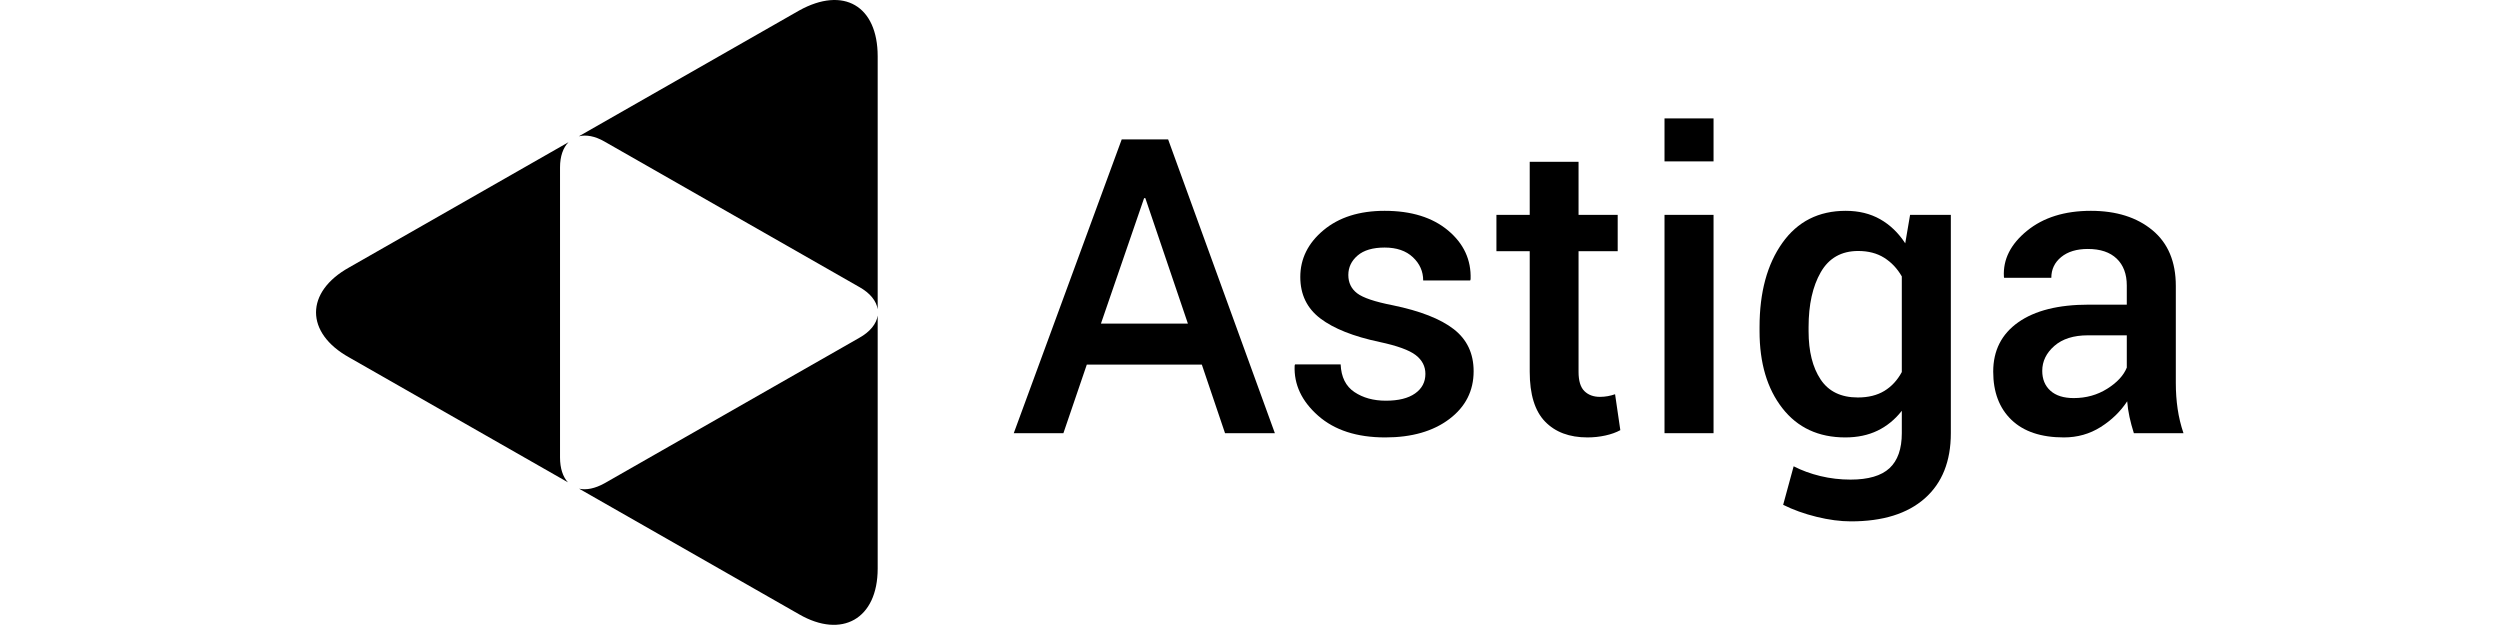
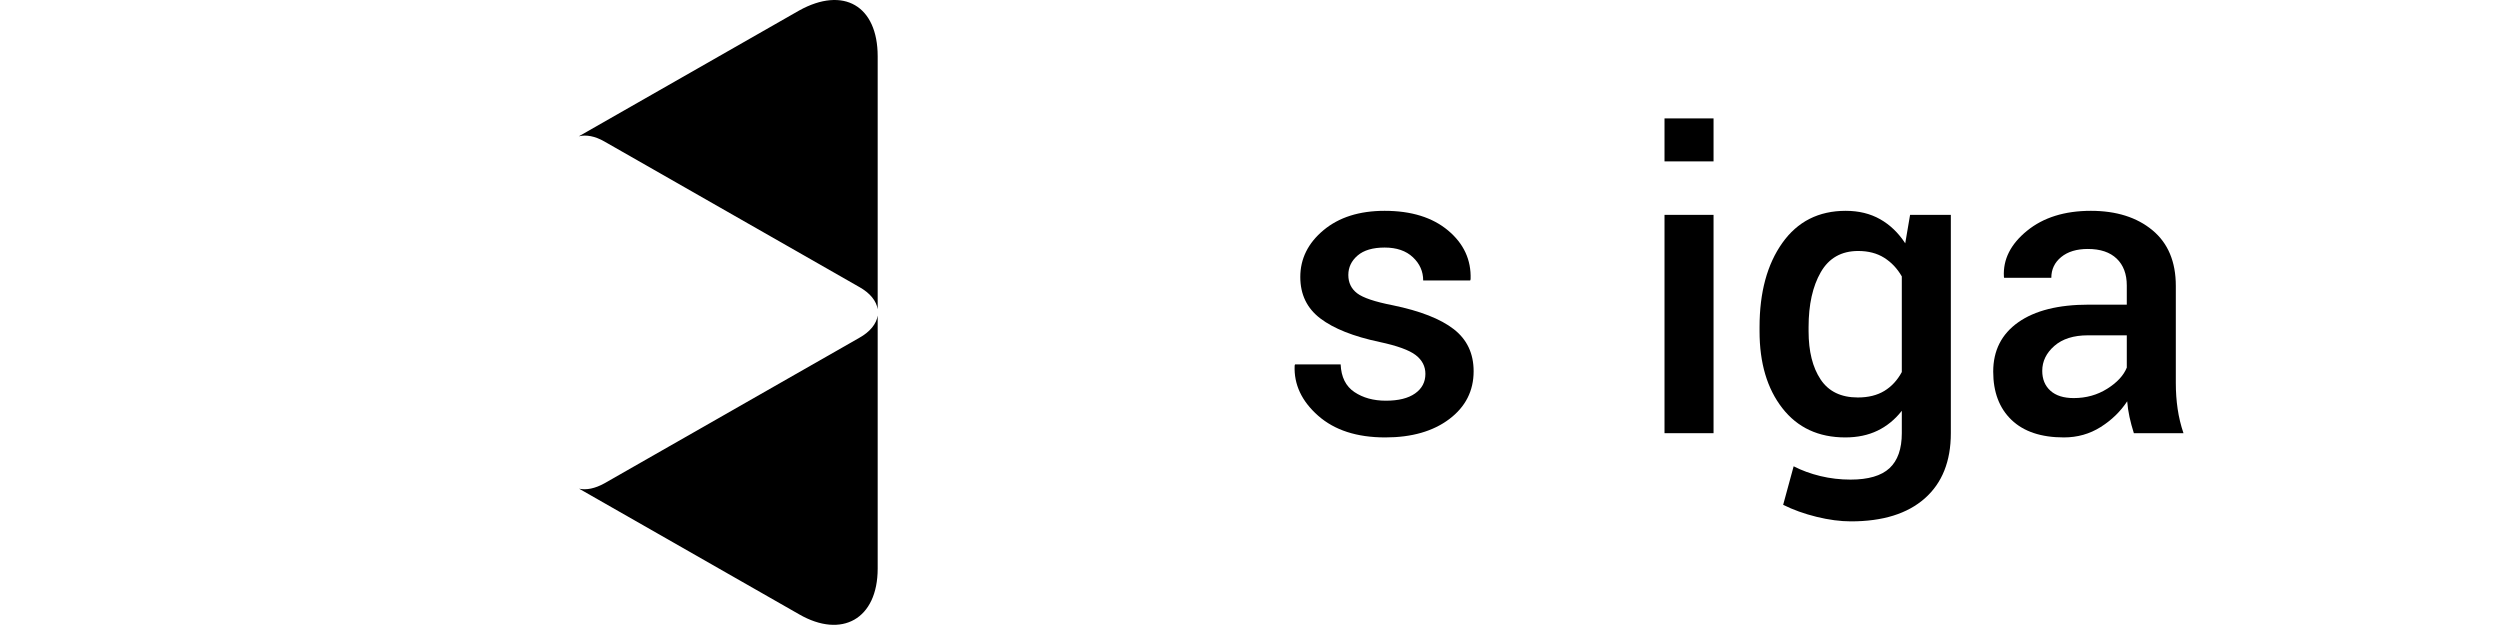
<svg xmlns="http://www.w3.org/2000/svg" height="200" width="800" id="svg151" xml:space="preserve" viewBox="0 0 800 200" y="0px" x="0px" version="1.0">
  <defs id="defs155" />
  <g transform="translate(2.4999999e-4,-0.536)" display="none" id="Layer_2">
    <rect id="rect113" height="808" width="1852" display="inline" y="-178.472" x="-124.315" />
  </g>
  <g transform="translate(2.4999999e-4,-0.536)" id="Layer_1">
    <g transform="translate(101.13)" id="g954">
      <g transform="matrix(0.38,0,0,0.38,-1.5497584e-4,0.332)" style="fill:#000000;fill-opacity:1" id="g122">
        <path style="fill:#000000;fill-opacity:1" id="path116" d="m 242.903,119.725 214.488,122.452 c 9.332,5.185 14.52,11.902 15.58,18.793 V 47.981 C 472.971,5.267 444.035,-11.269 406.83,9.4 L 221.29,115.326 c 6.155,-1.532 13.64,-0.201 21.613,4.399 z" fill="#ffffff" />
        <path style="fill:#000000;fill-opacity:1" id="path118" d="M 457.391,285.075 242.903,407.528 c -8.017,4.453 -15.351,5.847 -21.365,4.542 L 406.83,517.855 c 35.826,20.667 66.141,4.131 66.141,-38.583 v -212.99 c -1.06,6.891 -6.248,13.608 -15.58,18.793 z" fill="#ffffff" />
-         <path style="fill:#000000;fill-opacity:1" id="path120" d="M 205.466,385.69 V 141.564 c 0,-9.52 2.669,-16.731 7.133,-21.275 L 27.902,225.733 c -37.203,20.671 -37.203,55.116 0,75.788 l 184.221,105.174 c -4.208,-4.559 -6.657,-11.672 -6.657,-21.005 z" fill="#ffffff" />
      </g>
      <g transform="matrix(0.38,0,0,0.38,-1.5497584e-4,0.332)" style="fill:#000000;fill-opacity:1" id="g136">
-         <path style="fill:#000000;fill-opacity:1" id="path124" d="m 745.931,307.552 h -96.855 l -19.711,57.774 h -41.801 l 90.908,-247.407 h 39.082 l 89.889,247.407 H 765.472 Z M 660.97,273.058 h 73.236 L 698.352,167.367 h -1.02 z" fill="#ffffff" />
        <path style="fill:#000000;fill-opacity:1" id="path126" d="m 934.205,315.368 c 0,-6.343 -2.719,-11.61 -8.156,-15.803 -5.438,-4.189 -15.577,-7.872 -30.416,-11.045 -21.979,-4.644 -38.602,-11.241 -49.872,-19.796 -11.273,-8.552 -16.907,-20.191 -16.907,-34.919 0,-15.404 6.513,-28.547 19.541,-39.422 13.025,-10.875 30.188,-16.313 51.486,-16.313 22.43,0 40.242,5.522 53.44,16.567 13.195,11.045 19.512,24.724 18.946,41.036 l -0.34,1.02 h -39.592 c 0,-7.588 -2.889,-14.104 -8.666,-19.541 -5.777,-5.437 -13.708,-8.156 -23.789,-8.156 -9.97,0 -17.561,2.238 -22.77,6.712 -5.212,4.477 -7.816,9.94 -7.816,16.397 0,6.457 2.464,11.584 7.392,15.378 4.928,3.797 14.924,7.166 29.991,10.11 23.109,4.758 40.242,11.47 51.401,20.136 11.156,8.666 16.737,20.476 16.737,35.429 0,16.541 -6.826,29.965 -20.476,40.272 -13.652,10.31 -31.635,15.463 -53.95,15.463 -23.903,0 -42.765,-6.117 -56.584,-18.352 -13.822,-12.235 -20.391,-26.28 -19.711,-42.141 l 0.34,-1.02 h 38.402 c 0.451,10.649 4.304,18.41 11.555,23.279 7.248,4.872 16.084,7.307 26.508,7.307 10.646,0 18.861,-2.039 24.639,-6.117 5.778,-4.078 8.667,-9.57 8.667,-16.481 z" fill="#ffffff" />
-         <path style="fill:#000000;fill-opacity:1" id="path128" d="m 1063.175,136.78 v 44.689 h 32.965 v 30.586 h -32.965 v 101.613 c 0,7.591 1.641,12.999 4.928,16.228 3.284,3.229 7.646,4.843 13.084,4.843 2.265,0 4.474,-0.196 6.627,-0.595 2.15,-0.396 4.189,-0.935 6.117,-1.614 l 4.418,30.247 c -3.513,1.928 -7.705,3.425 -12.574,4.503 -4.872,1.075 -9.914,1.614 -15.123,1.614 -15.182,0 -27.076,-4.444 -35.684,-13.339 -8.61,-8.892 -12.914,-22.855 -12.914,-41.886 V 212.056 H 994.017 V 181.47 h 28.037 v -44.69 z" fill="#ffffff" />
        <path style="fill:#000000;fill-opacity:1" id="path130" d="m 1176.853,136.44 h -41.291 v -36.193 h 41.291 z m 0,228.886 h -41.291 V 181.47 h 41.291 z" fill="#ffffff" />
        <path style="fill:#000000;fill-opacity:1" id="path132" d="m 1215.595,275.946 c 0,-29.227 6.398,-52.846 19.201,-70.857 12.8,-18.012 30.586,-27.018 53.355,-27.018 10.986,0 20.646,2.353 28.972,7.052 8.326,4.702 15.378,11.47 21.155,20.306 l 4.078,-23.959 h 34.324 v 183.856 c 0,23.675 -7.307,41.971 -21.92,54.885 -14.613,12.914 -35.344,19.371 -62.191,19.371 -8.95,0 -18.606,-1.274 -28.972,-3.823 -10.366,-2.549 -19.74,-5.921 -28.122,-10.11 l 8.836,-32.455 c 6.797,3.51 14.3,6.258 22.515,8.241 8.212,1.98 16.679,2.974 25.403,2.974 14.953,0 25.884,-3.202 32.795,-9.601 6.908,-6.401 10.365,-16.228 10.365,-29.481 v -18.862 c -5.777,7.366 -12.604,12.944 -20.476,16.738 -7.875,3.794 -16.907,5.692 -27.103,5.692 -22.544,0 -40.216,-8.212 -53.016,-24.639 -12.803,-16.424 -19.201,-38.004 -19.201,-64.74 v -3.57 z m 41.291,3.569 c 0,16.881 3.369,30.39 10.11,40.526 6.738,10.14 17.188,15.208 31.351,15.208 8.836,0 16.283,-1.84 22.345,-5.522 6.059,-3.68 10.96,-8.977 14.698,-15.888 v -80.543 c -3.853,-6.683 -8.81,-11.921 -14.868,-15.718 -6.062,-3.794 -13.339,-5.692 -21.835,-5.692 -14.162,0 -24.668,5.947 -31.521,17.842 -6.855,11.895 -10.28,27.302 -10.28,46.219 z" fill="#ffffff" />
        <path style="fill:#000000;fill-opacity:1" id="path134" d="m 1530.8,365.326 c -1.474,-4.644 -2.692,-9.176 -3.653,-13.594 -0.964,-4.418 -1.614,-8.836 -1.954,-13.254 -5.666,8.61 -13.113,15.833 -22.345,21.666 -9.234,5.833 -19.57,8.751 -31.011,8.751 -19.146,0 -33.844,-4.928 -44.095,-14.783 -10.254,-9.856 -15.378,-23.391 -15.378,-40.612 0,-17.783 7.022,-31.632 21.07,-41.546 14.045,-9.911 33.814,-14.868 59.303,-14.868 h 32.115 v -16.143 c 0,-9.627 -2.833,-17.162 -8.496,-22.6 -5.666,-5.438 -13.764,-8.156 -24.299,-8.156 -9.404,0 -16.881,2.268 -22.43,6.797 -5.552,4.532 -8.326,10.365 -8.326,17.502 h -39.762 l -0.17,-1.02 c -0.794,-14.499 5.692,-27.357 19.456,-38.572 13.764,-11.215 31.69,-16.822 53.78,-16.822 21.41,0 38.684,5.438 51.826,16.313 13.14,10.875 19.711,26.508 19.711,46.898 v 81.732 c 0,7.591 0.51,14.868 1.529,21.835 1.02,6.967 2.66,13.793 4.928,20.476 z m -50.636,-29.567 c 10.421,0 19.796,-2.604 28.122,-7.816 8.326,-5.209 13.849,-11.156 16.567,-17.842 v -27.188 h -32.795 c -12.009,0 -21.41,2.974 -28.207,8.921 -6.797,5.947 -10.195,12.943 -10.195,20.985 0,7.025 2.294,12.604 6.882,16.737 4.587,4.137 11.129,6.203 19.626,6.203 z" fill="#ffffff" />
      </g>
    </g>
    <g id="g138">
	</g>
    <g id="g140">
	</g>
    <g id="g142">
	</g>
    <g id="g144">
	</g>
    <g id="g146">
	</g>
    <g id="g148">
	</g>
  </g>
</svg>